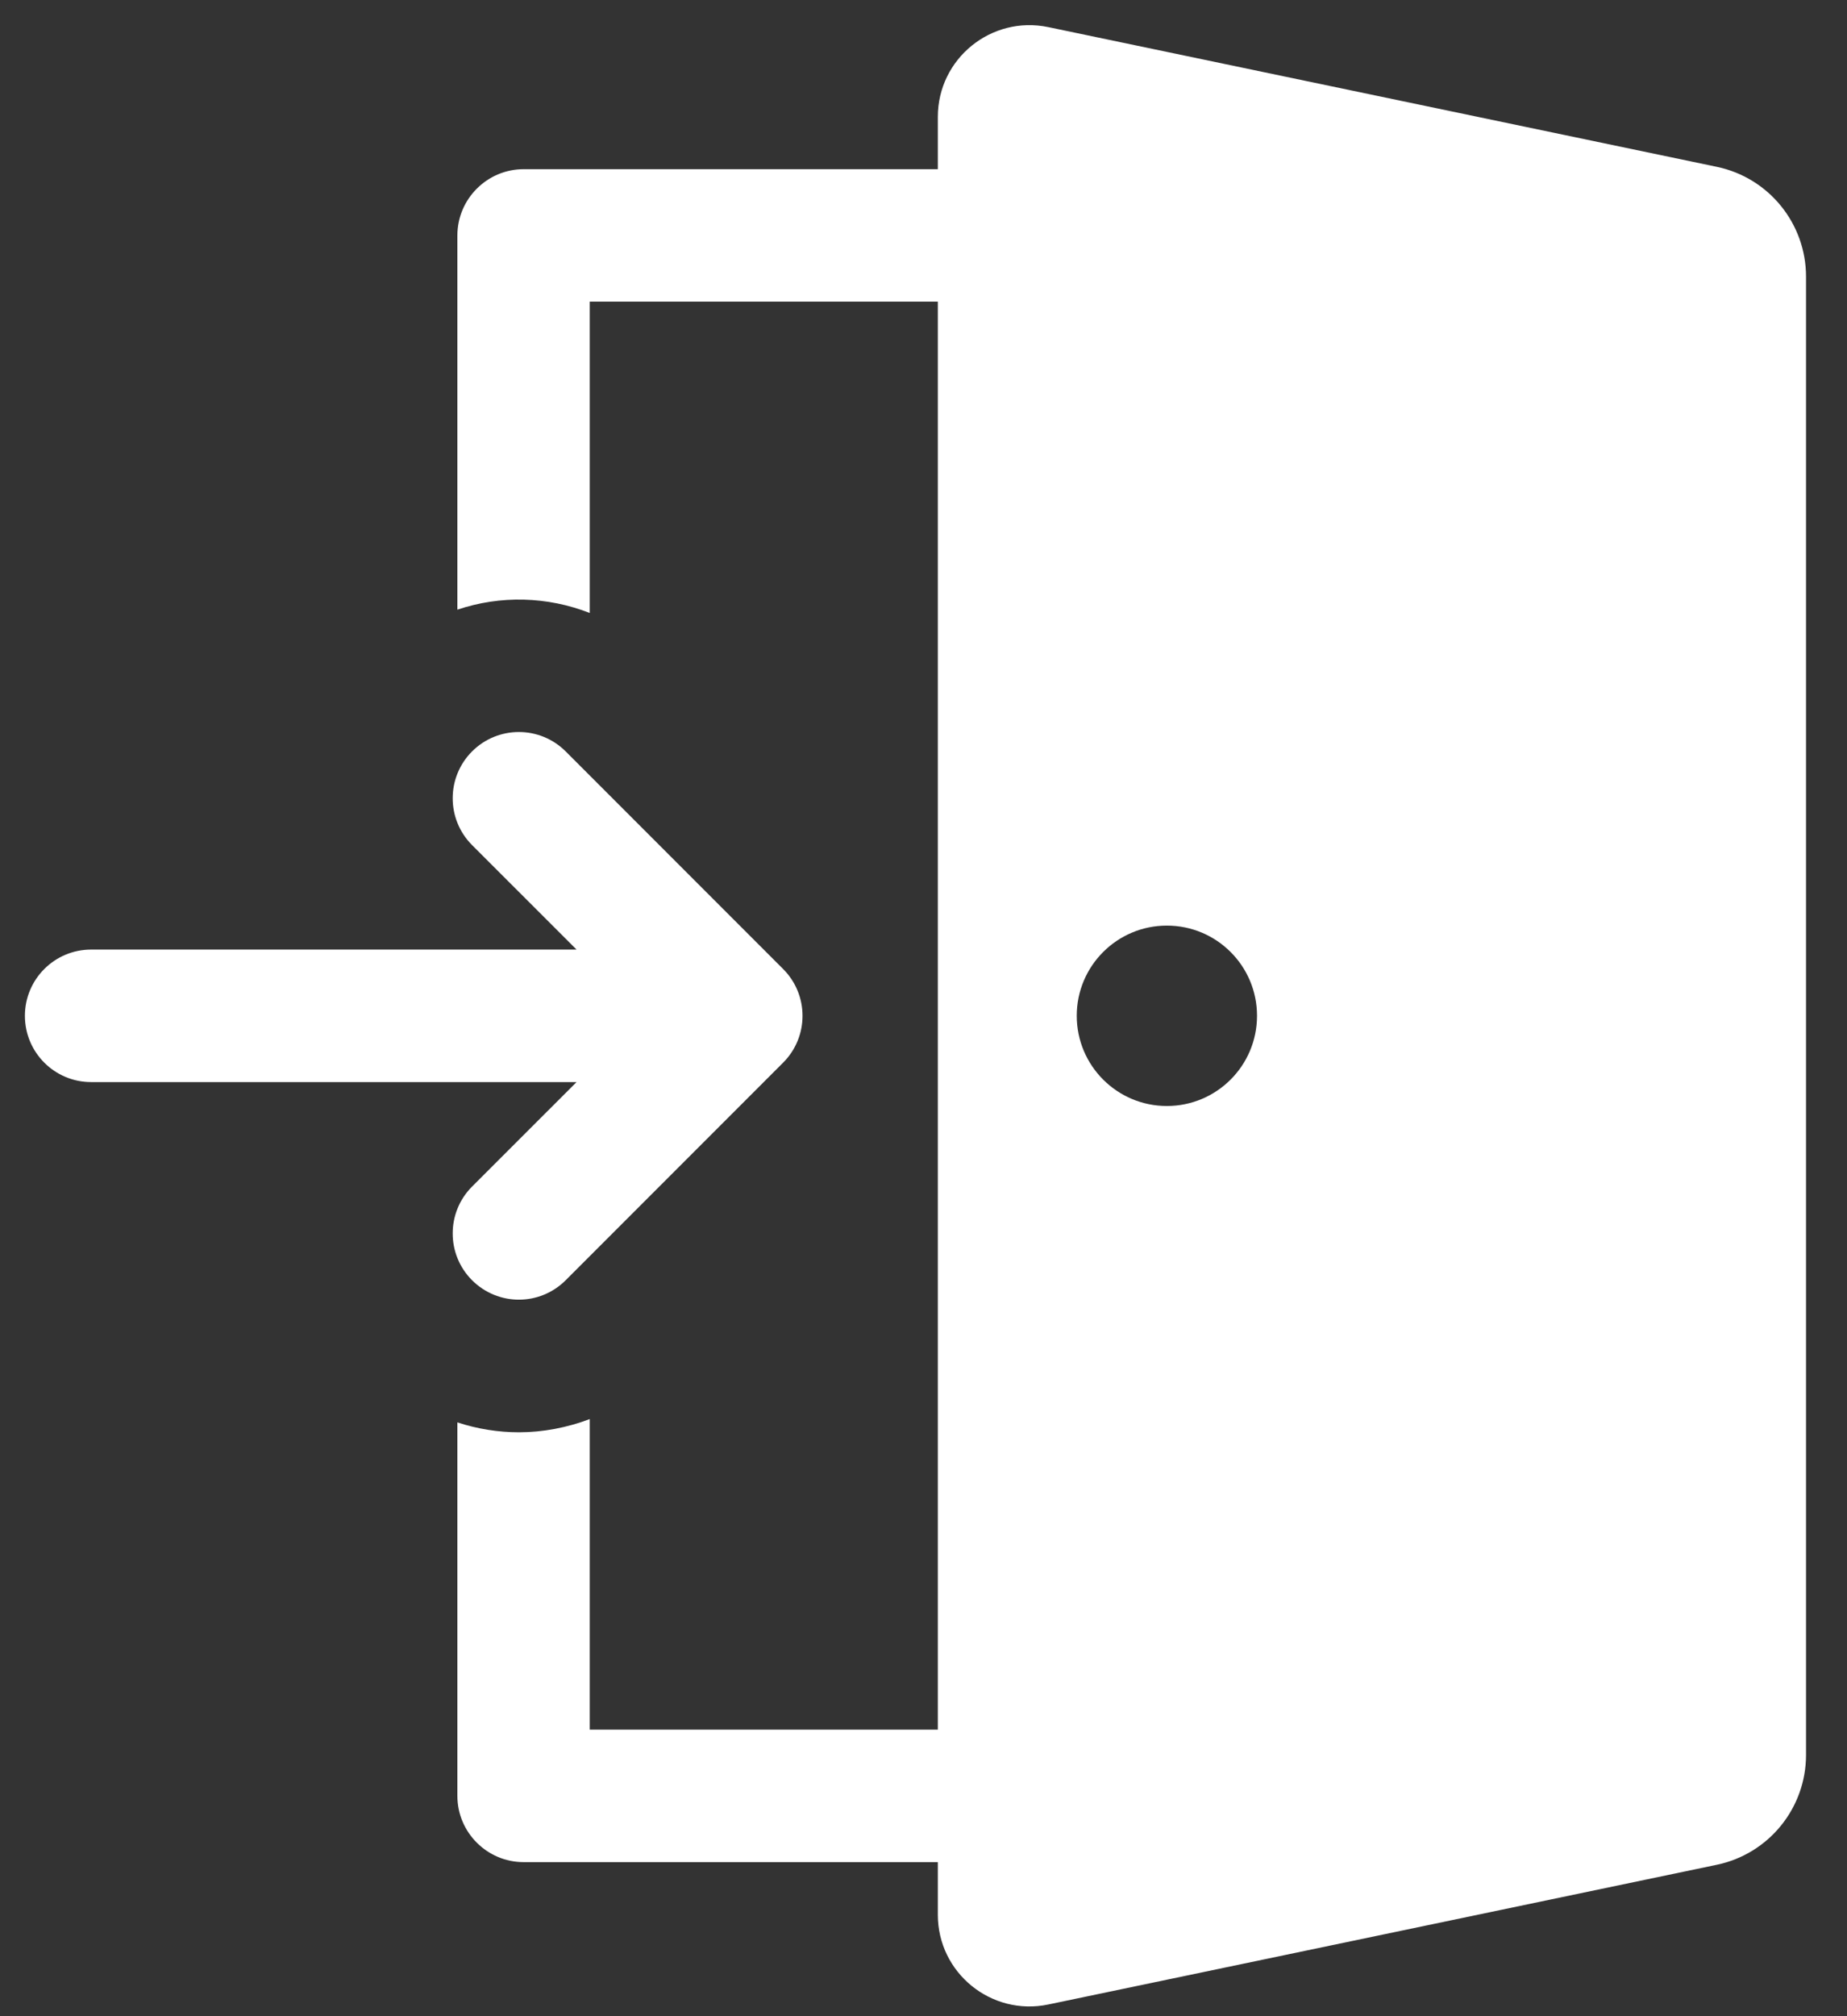
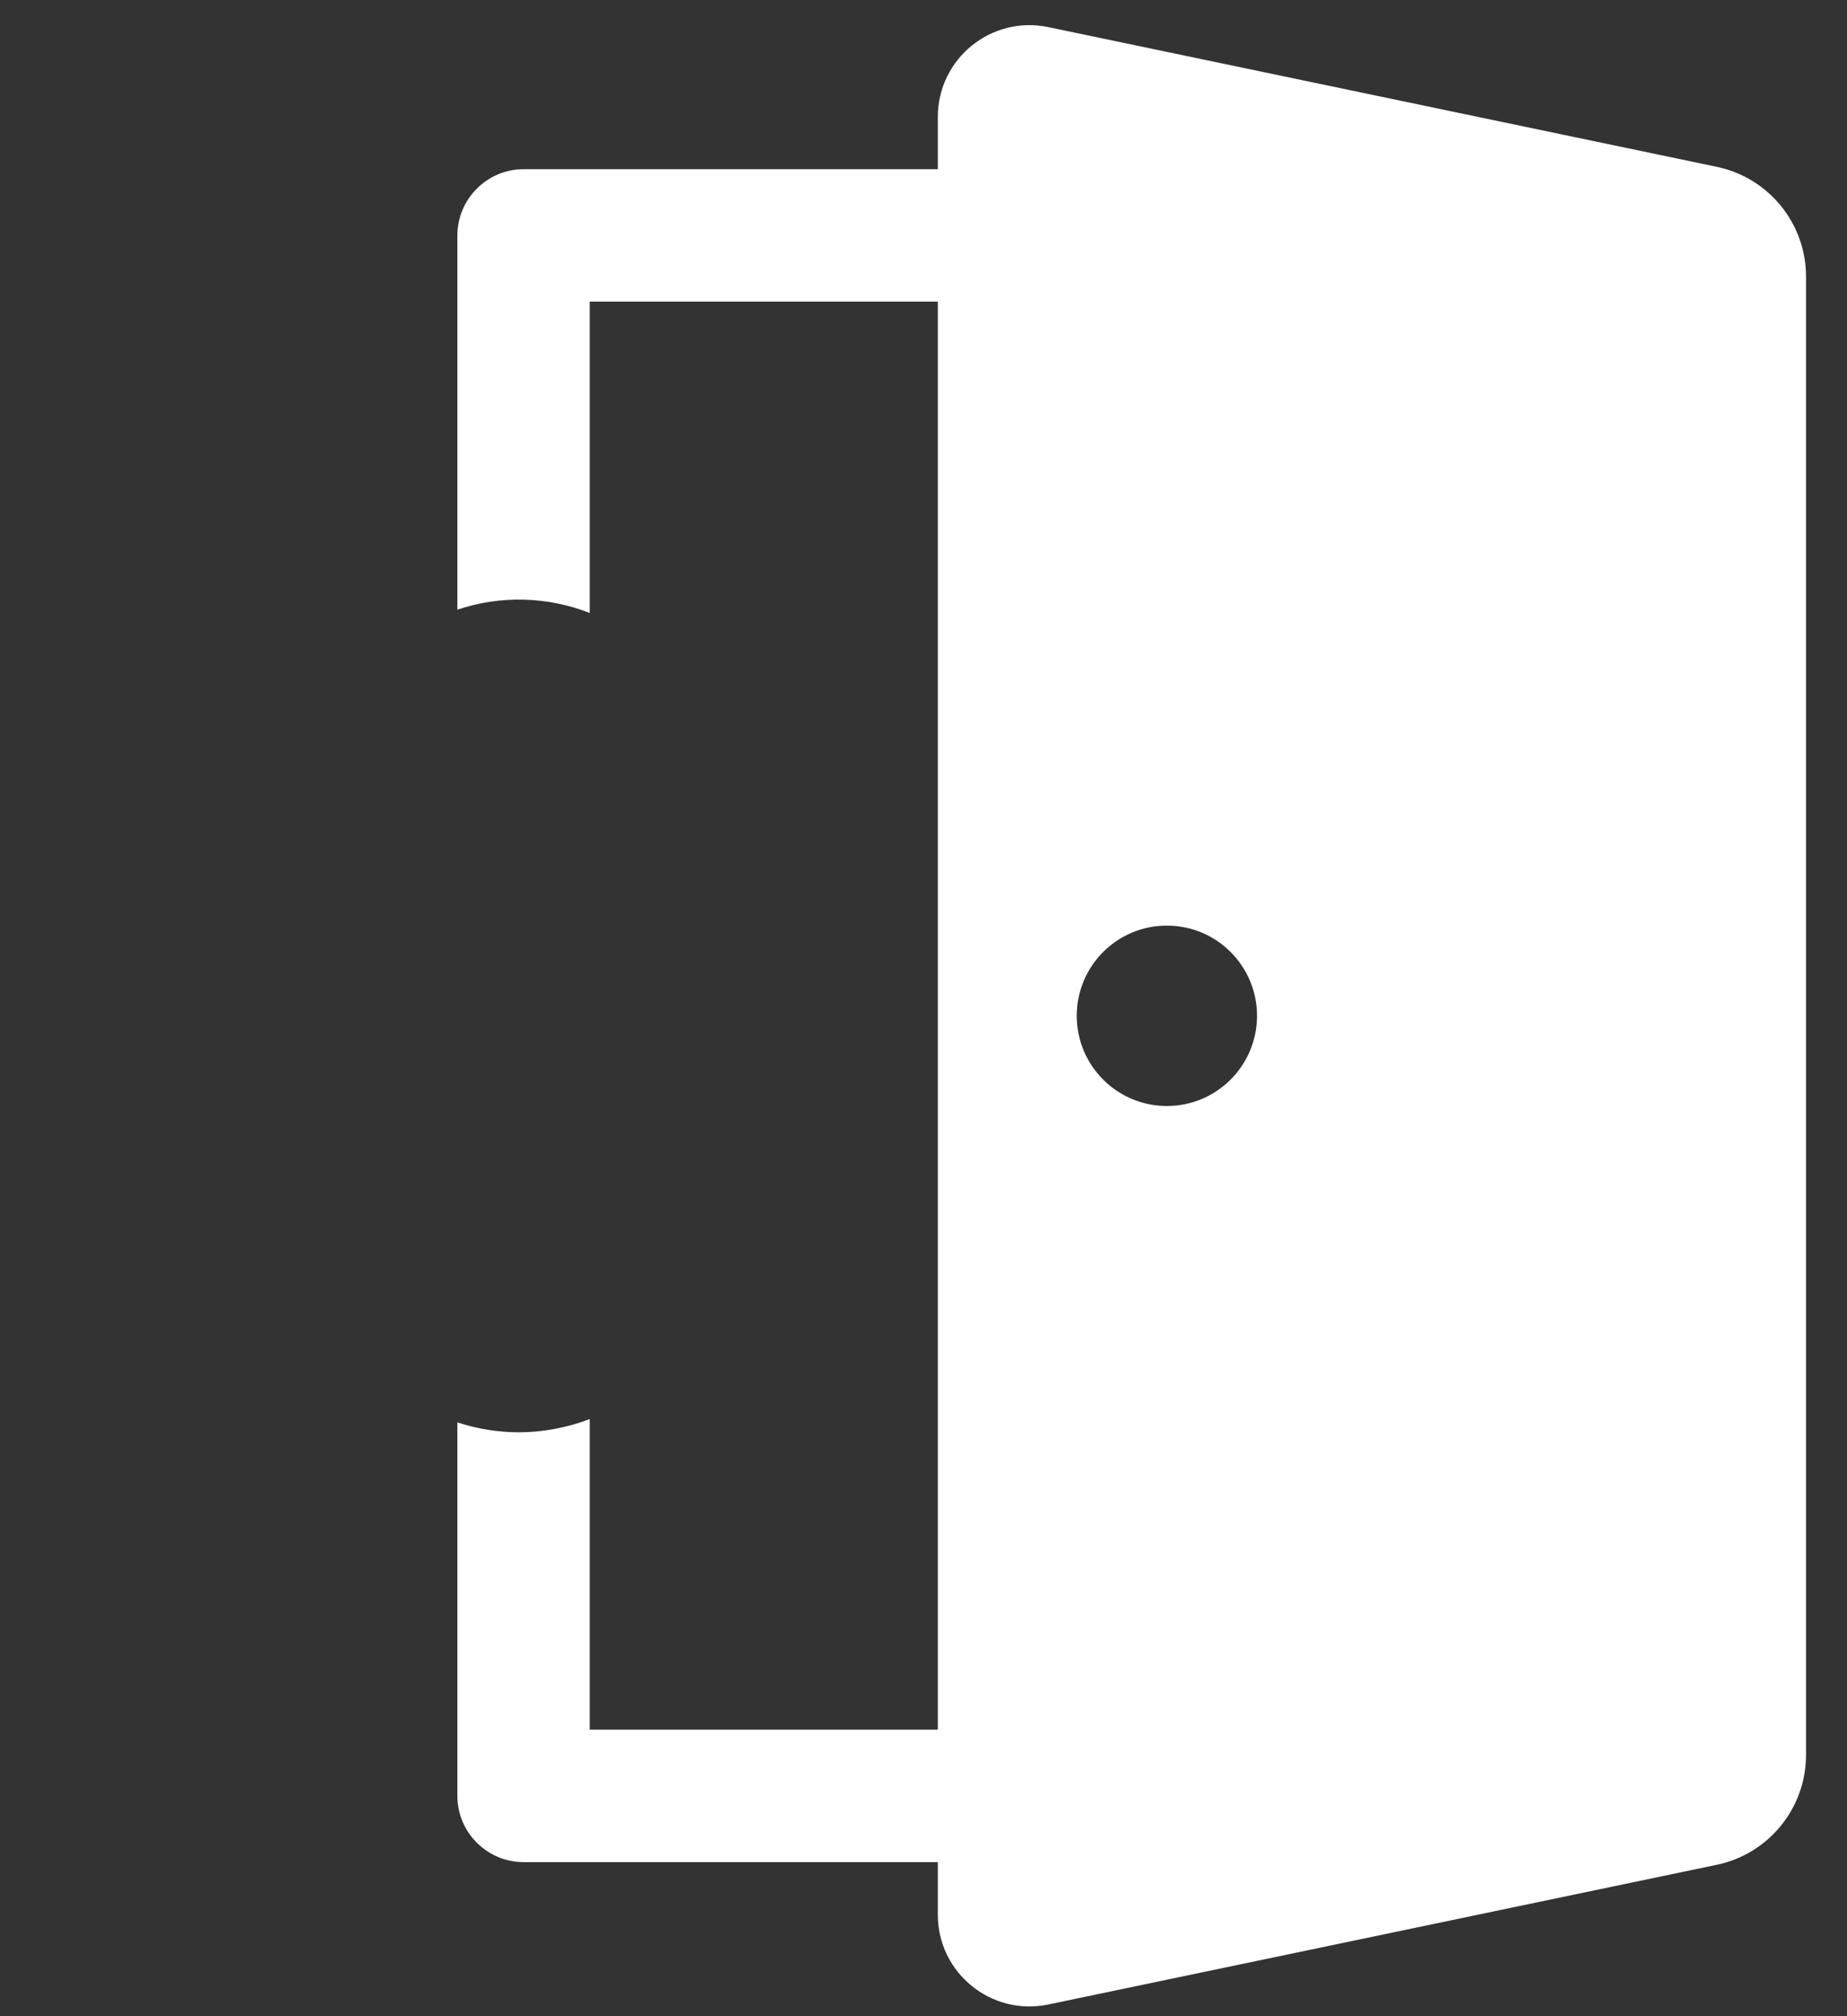
<svg xmlns="http://www.w3.org/2000/svg" width="33" height="36" viewBox="0 0 33 36" fill="none">
  <rect x="0" y="0" width="33" height="36" fill="#333333" stroke="none" />
-   <path d="M8.434 22.859C8.666 23.09 8.968 23.206 9.271 23.206C9.573 23.206 9.876 23.09 10.107 22.859L13.992 18.974C14.454 18.512 14.454 17.764 13.992 17.302L10.107 13.417C9.645 12.955 8.896 12.955 8.434 13.417C7.973 13.879 7.973 14.627 8.434 15.089L10.301 16.955H1.628C0.975 16.955 0.445 17.485 0.445 18.138C0.445 18.791 0.975 19.321 1.628 19.321H10.301L8.434 21.187C7.973 21.649 7.973 22.398 8.434 22.859Z" fill="#ffffff" />
  <path d="M30.675 2.979L18.729 0.484C17.711 0.272 16.756 1.048 16.756 2.087V3.021H9.355C8.704 3.021 8.172 3.553 8.172 4.204V10.886C8.941 10.626 9.781 10.649 10.537 10.945V5.386H16.756V30.884H10.537V25.338C10.135 25.491 9.698 25.574 9.272 25.574C8.905 25.574 8.527 25.515 8.172 25.397V32.067C8.172 32.718 8.704 33.249 9.355 33.249H16.756V34.188C16.756 35.227 17.711 36.003 18.729 35.791L30.675 33.296C31.603 33.102 32.268 32.283 32.268 31.335V4.94C32.268 3.992 31.603 3.173 30.675 2.979ZM22.459 18.137C22.459 19.027 21.738 19.748 20.848 19.748C19.959 19.748 19.238 19.027 19.238 18.137C19.238 17.248 19.959 16.527 20.848 16.527C21.738 16.527 22.459 17.248 22.459 18.137Z" fill="#ffffff" />
</svg>